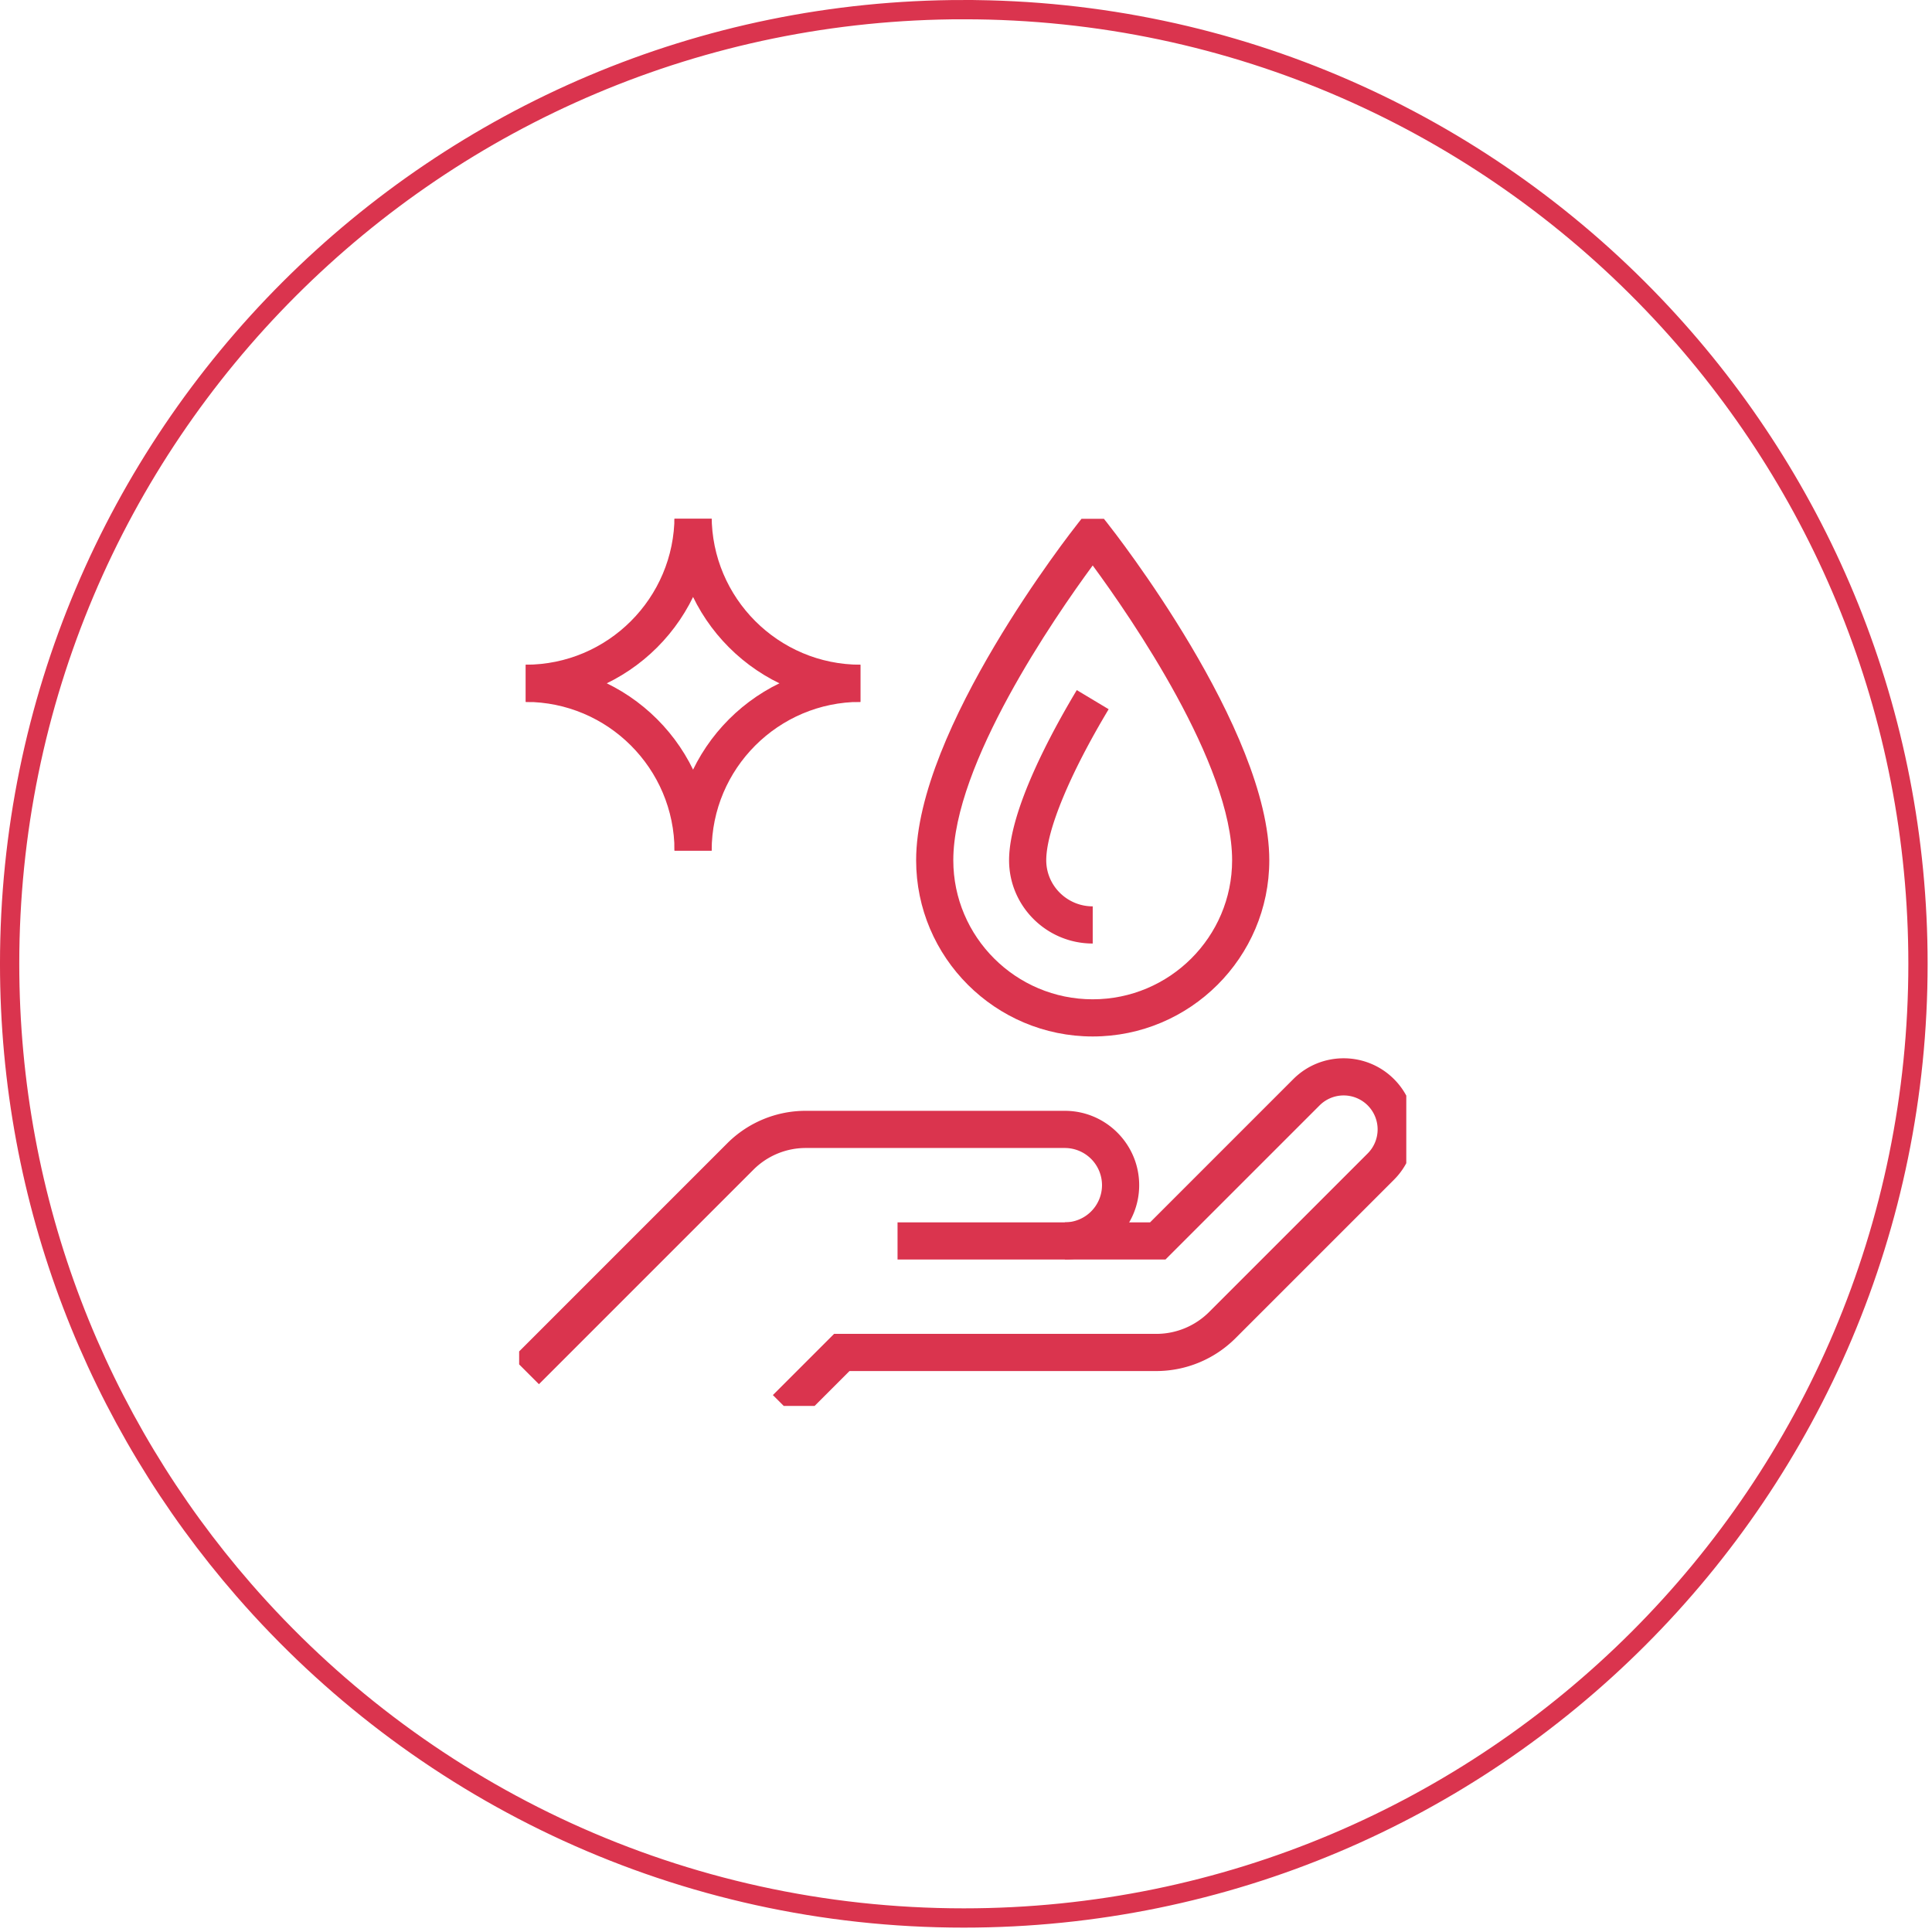
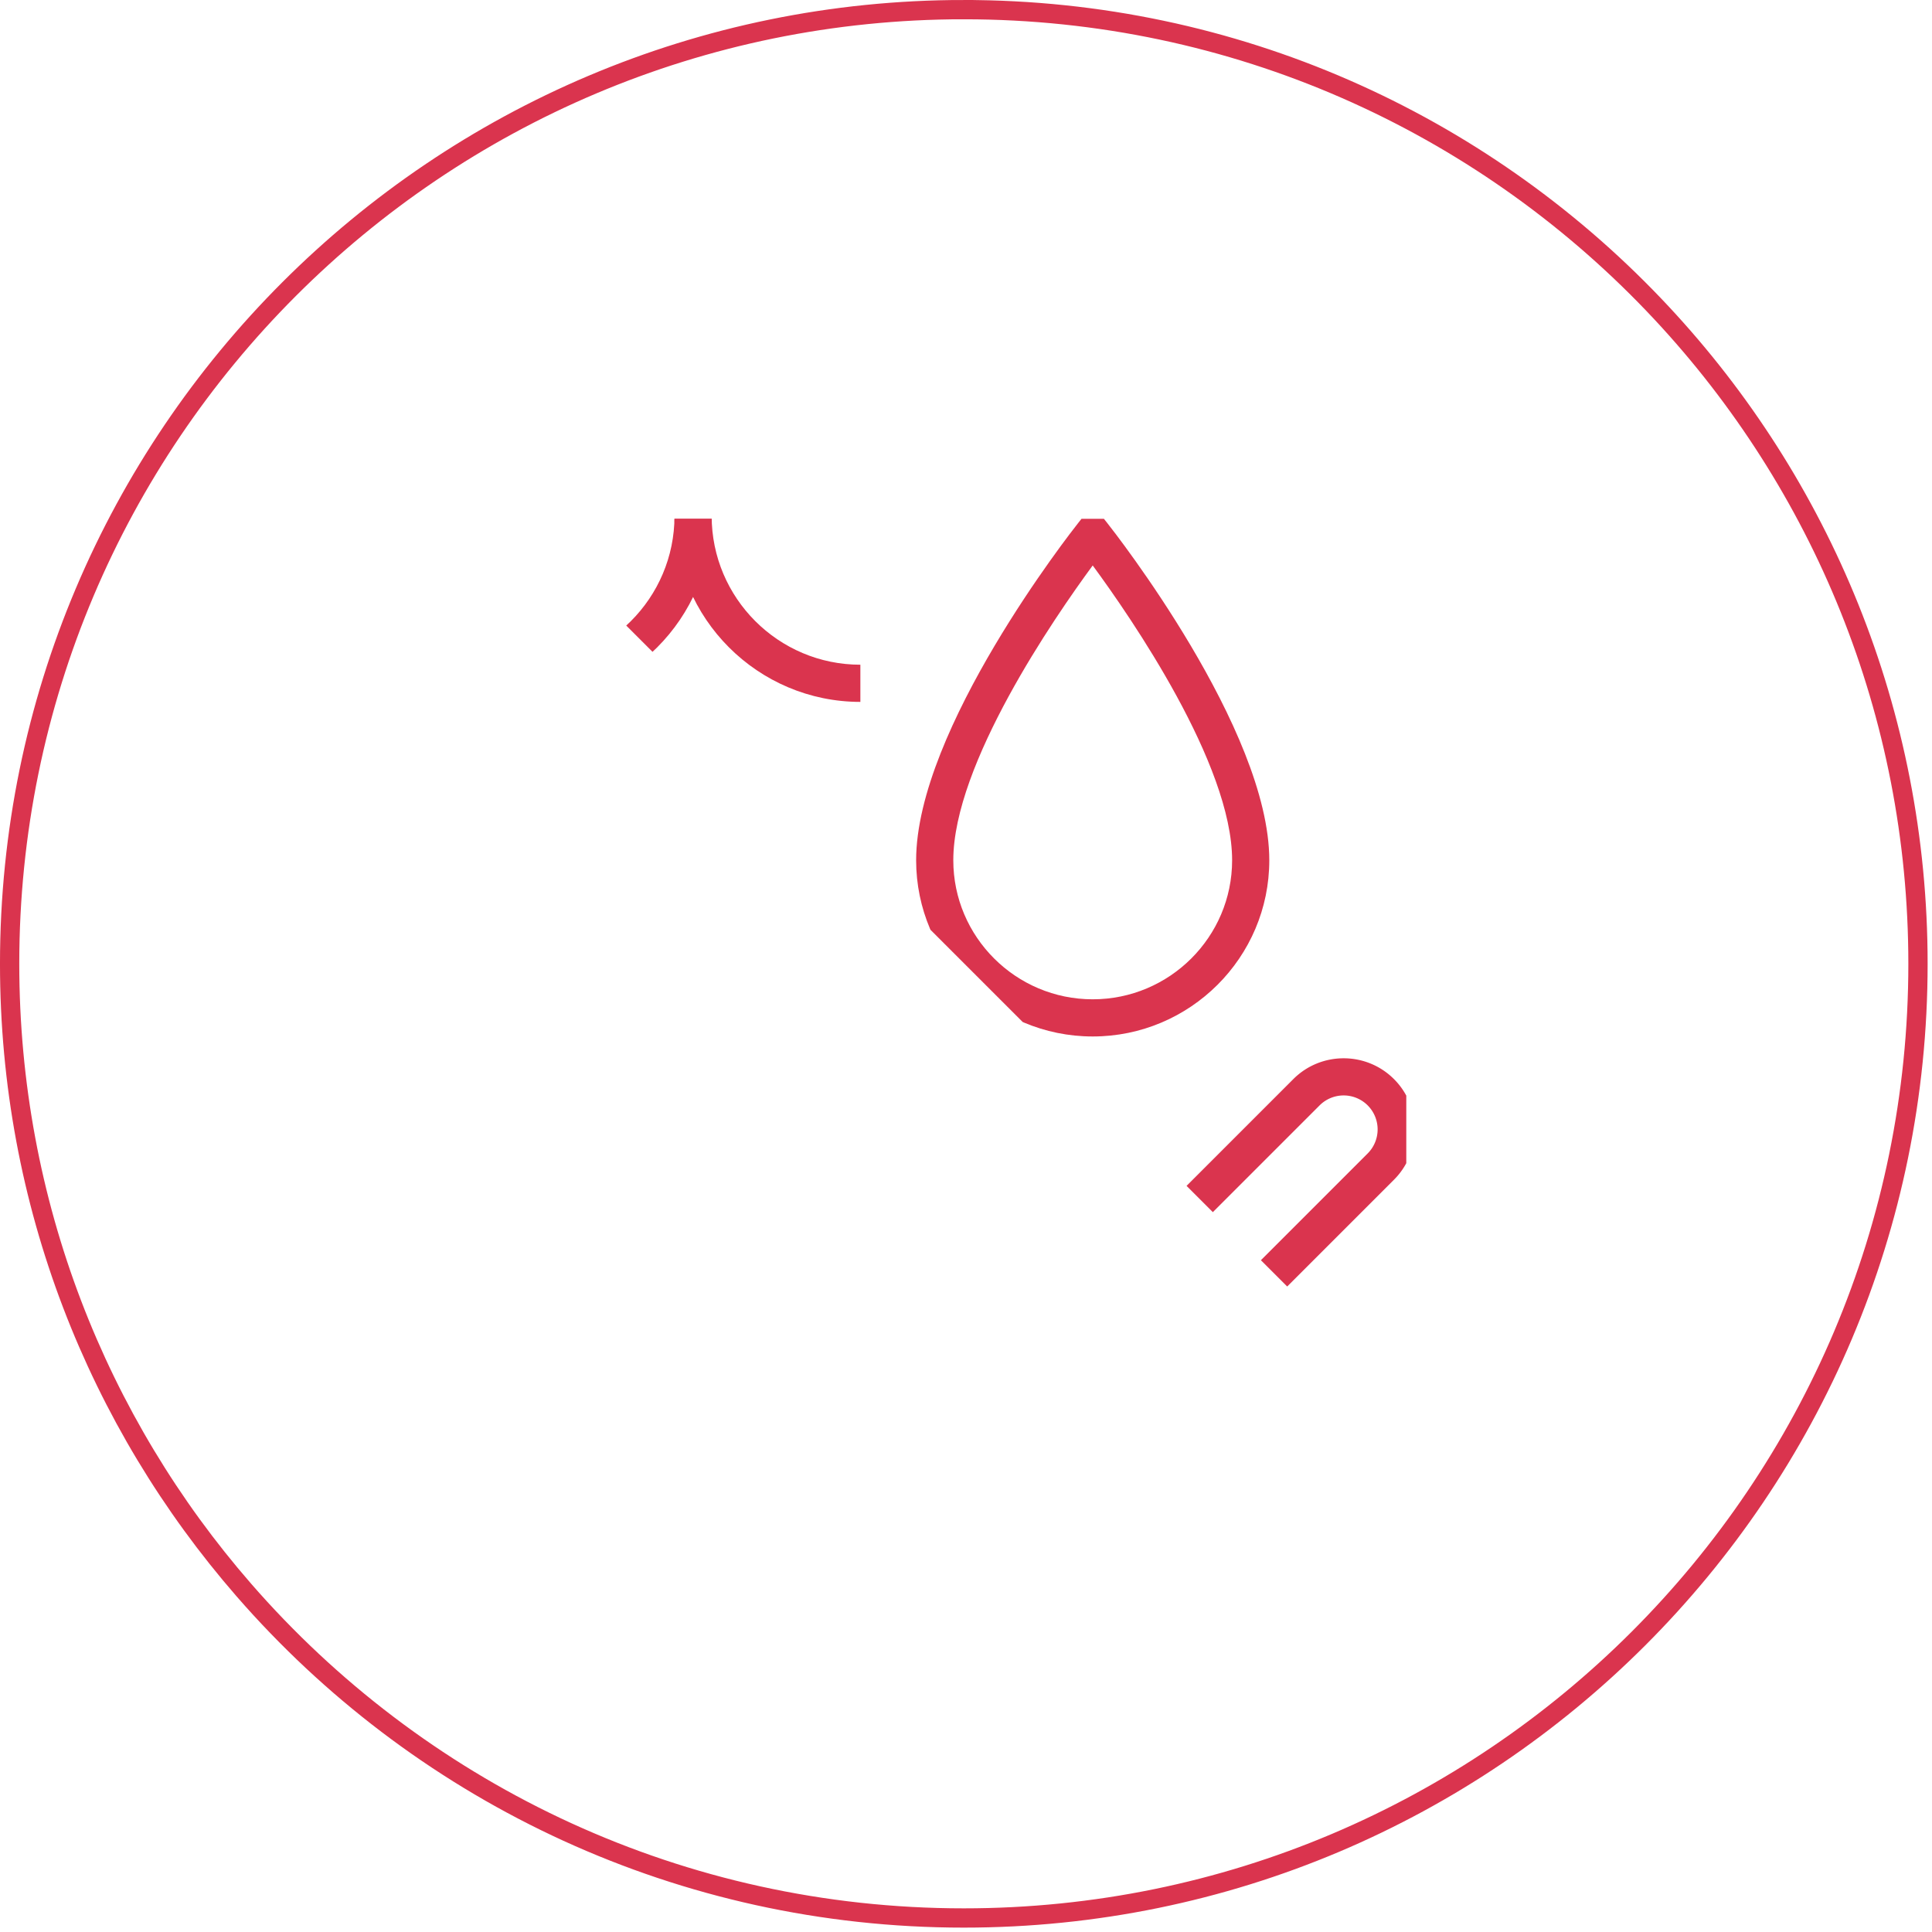
<svg xmlns="http://www.w3.org/2000/svg" width="196" height="196" fill="none">
  <path stroke="#DA344E" stroke-width="1.956" d="M97.777.978c27.518 0 52.353 11.48 69.979 29.917l.834.883c16.123 17.292 25.988 40.493 25.988 66 0 53.461-43.339 96.8-96.8 96.8-28.696 0-54.475-12.485-72.203-32.323l-.838-.95C9.937 144.303.977 122.088.977 97.777c0-53.46 43.34-96.8 96.8-96.8Z" />
  <g clip-path="url(#a)">
    <g fill="#DA344E" clip-path="url(#b)">
      <path d="M53.341 71.207v-3.772c8.319 0 15.086-6.767 15.086-15.085h3.771c0 10.398-8.459 18.857-18.857 18.857" />
-       <path d="M72.198 86.293h-3.771c0-8.319-6.768-15.086-15.086-15.086v-3.772c10.398 0 18.857 8.46 18.857 18.858" />
-       <path d="M72.198 86.293h-3.771c0-10.399 8.459-18.857 18.857-18.857v3.77c-8.318 0-15.086 6.768-15.086 15.087" />
      <path d="M87.284 71.207c-10.398 0-18.857-8.46-18.857-18.857h3.771c0 8.318 6.768 15.085 15.086 15.085zM110.855 105.149c-9.878 0-17.914-8.019-17.914-17.876 0-13.288 15.764-33.36 16.435-34.208l1.479-1.868 1.479 1.868c.671.848 16.435 20.92 16.435 34.208 0 9.857-8.036 17.876-17.914 17.876m0-47.784c-3.896 5.298-14.143 20.157-14.143 29.908 0 7.777 6.345 14.105 14.143 14.105s14.143-6.328 14.143-14.105c0-9.75-10.246-24.61-14.143-29.908" />
-       <path d="M110.855 95.72c-4.679 0-8.485-3.789-8.485-8.447 0-5.06 4.303-12.987 6.869-17.263l3.233 1.94c-3.964 6.608-6.331 12.335-6.331 15.323 0 2.578 2.115 4.676 4.715 4.676zM54.675 140.425l-2.667-2.666 21.76-21.761a11.25 11.25 0 0 1 8.01-3.306h26.249c4.159 0 7.542 3.384 7.542 7.543s-3.383 7.543-7.542 7.543H91.055v-3.772h16.972a3.776 3.776 0 0 0 3.771-3.771 3.776 3.776 0 0 0-3.771-3.772h-26.25a7.5 7.5 0 0 0-5.341 2.201z" />
      <path d="m81.075 144.197-2.667-2.667 6.209-6.209h32.706a7.58 7.58 0 0 0 5.323-2.201l16.104-16.104a3.45 3.45 0 0 0 0-4.876 3.45 3.45 0 0 0-4.876 0l-15.638 15.638h-10.209v-3.771h8.647l14.533-14.534c2.815-2.814 7.395-2.814 10.21 0a7.17 7.17 0 0 1 2.108 5.105 7.17 7.17 0 0 1-2.108 5.105l-16.104 16.104a11.38 11.38 0 0 1-7.99 3.305H86.179z" />
    </g>
  </g>
  <defs>
    <clipPath id="a">
      <path fill="#fff" d="M52.667 52.632h90v90h-90z" />
    </clipPath>
    <clipPath id="b">
-       <path fill="#fff" d="M51.266 51.197h93v93h-93z" />
+       <path fill="#fff" d="M51.266 51.197h93v93z" />
    </clipPath>
  </defs>
</svg>